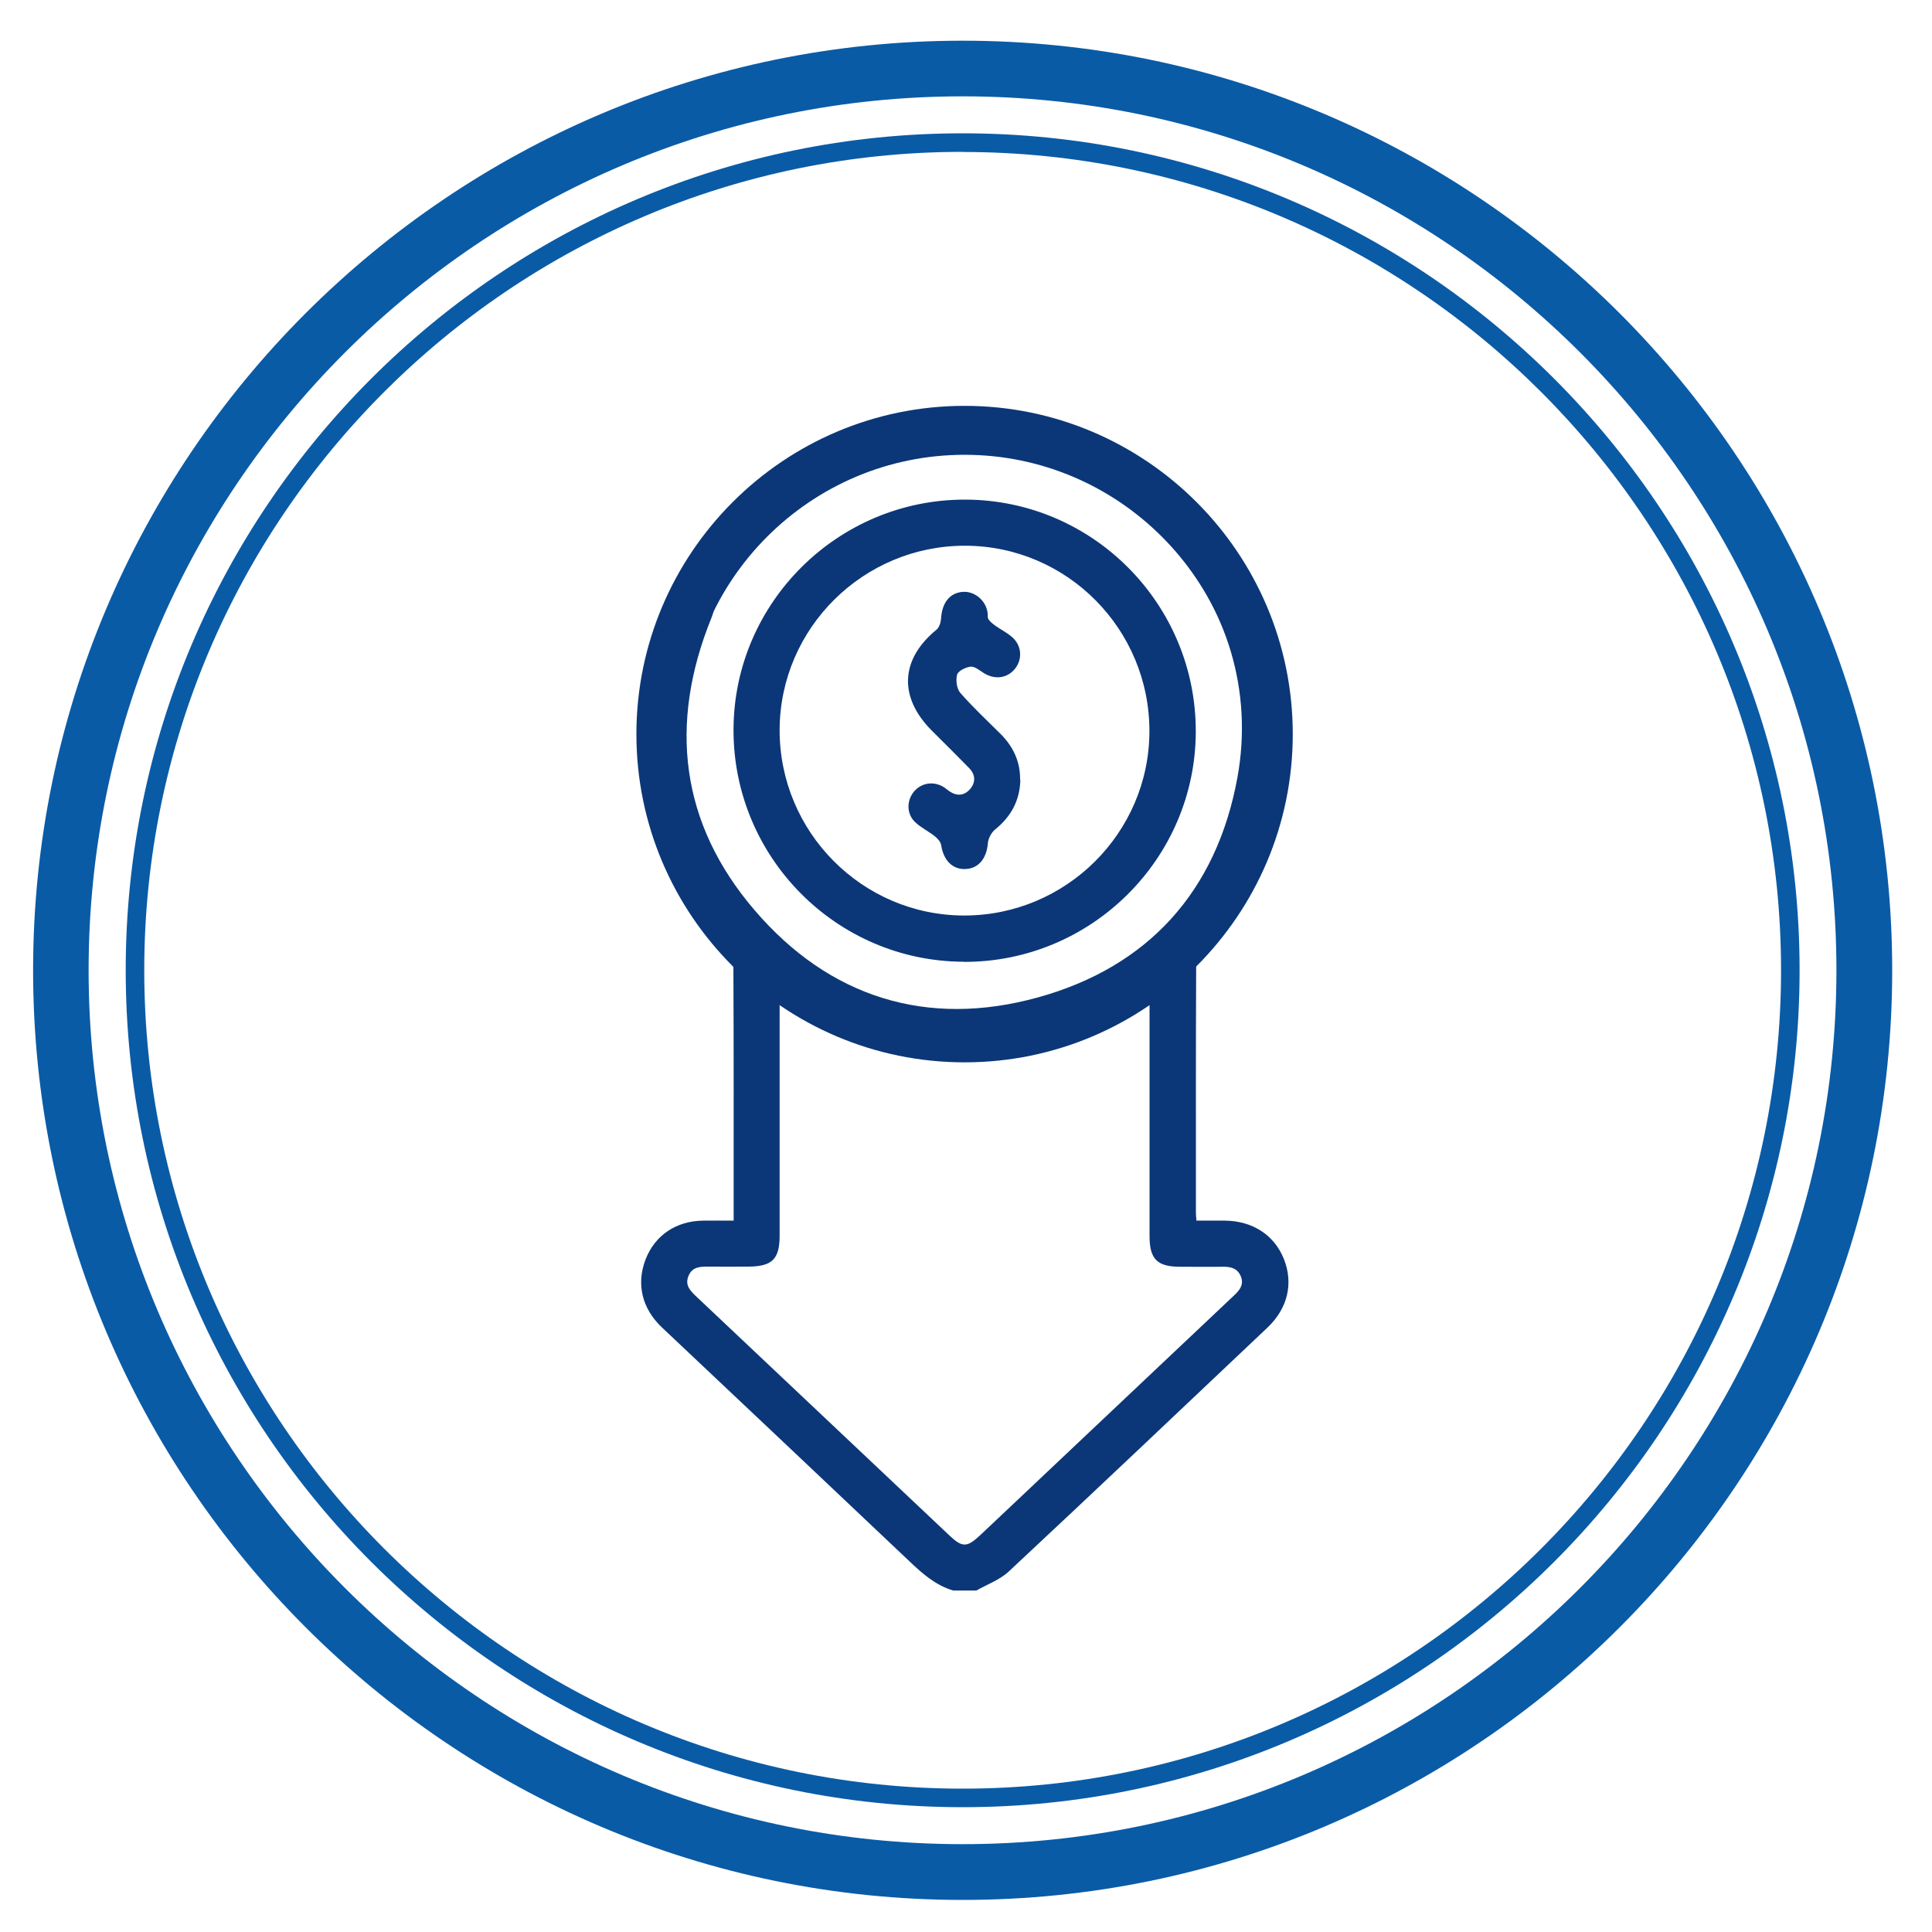
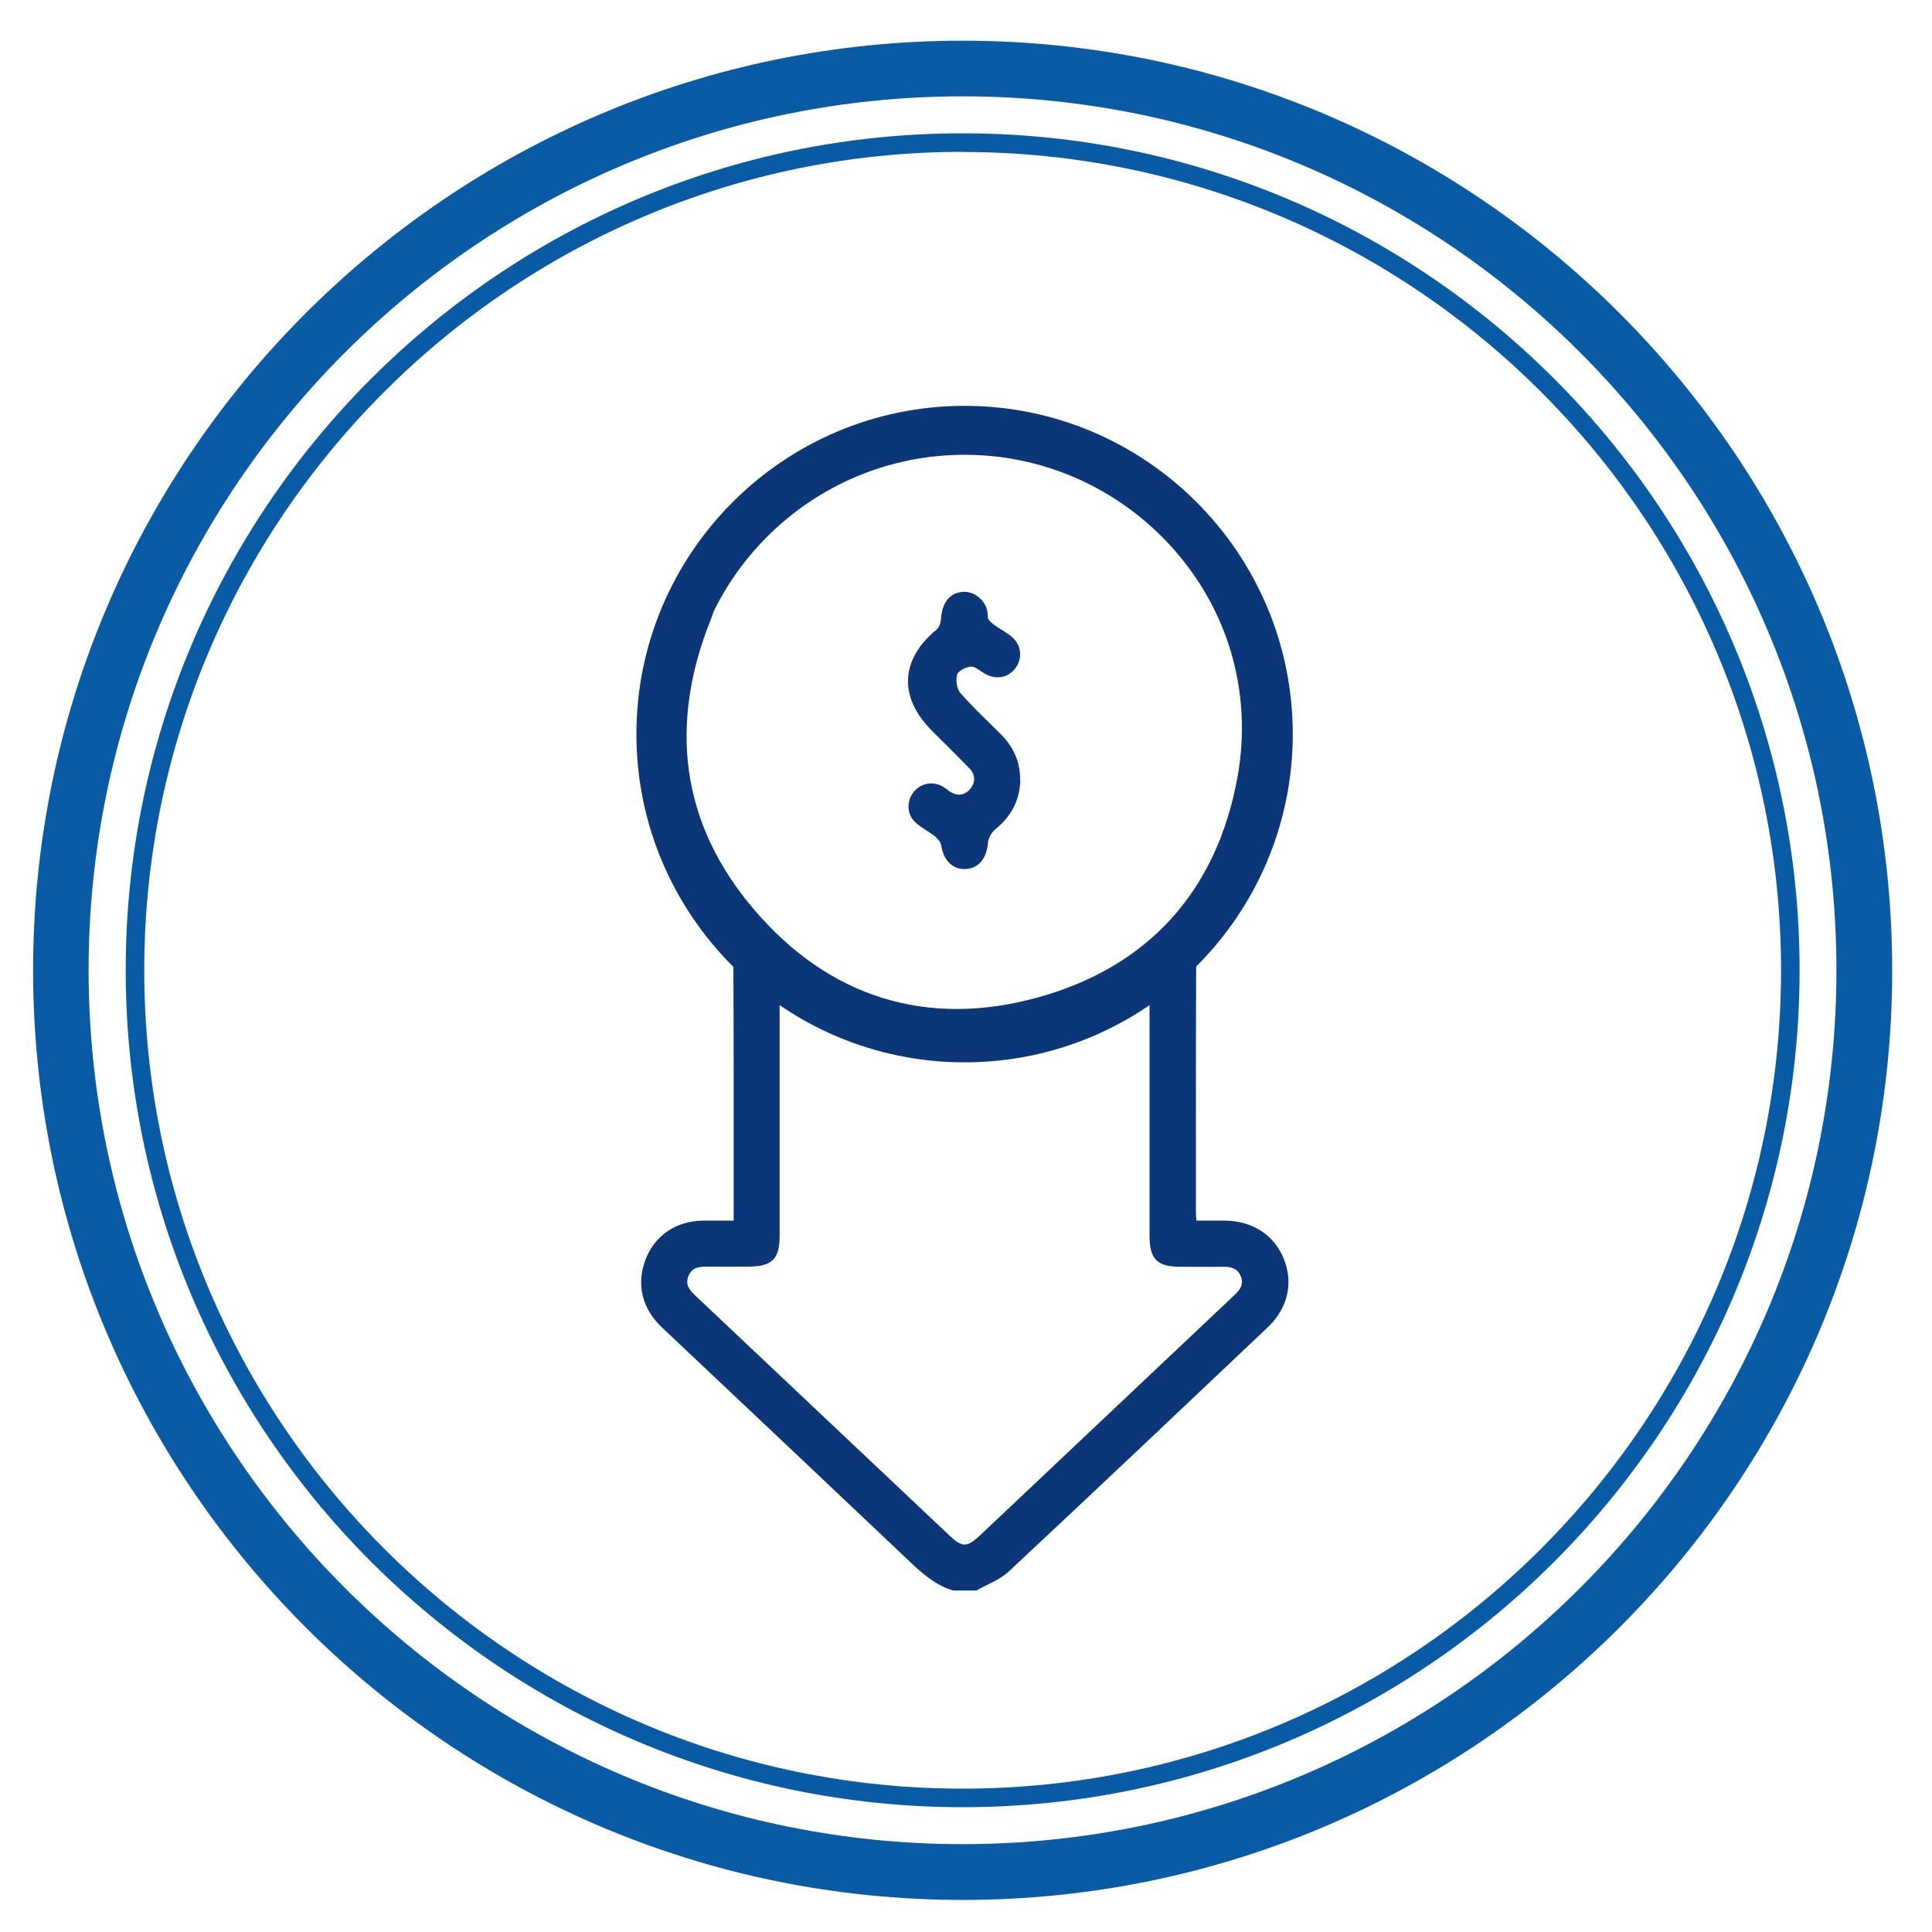
<svg xmlns="http://www.w3.org/2000/svg" id="Layer_1" viewBox="0 0 150 150">
  <defs>
    <style>.cls-1{fill:#0a5ba6;}.cls-2{fill:#0b3778;}</style>
  </defs>
  <path class="cls-1" d="m74.74,147.51C34.94,147.51,2.57,115.13,2.57,75.33S34.94,3.16,74.74,3.16s72.17,32.38,72.17,72.18-32.38,72.17-72.17,72.17Zm0-140.03C37.32,7.48,6.88,37.92,6.88,75.33s30.44,67.85,67.85,67.85,67.85-30.44,67.85-67.85S112.15,7.48,74.74,7.48Z" />
  <path class="cls-1" d="m74.74,140.31c-35.83,0-64.98-29.15-64.98-64.98S38.91,10.35,74.74,10.35s64.98,29.15,64.98,64.98-29.15,64.98-64.98,64.98Zm0-128.52c-35.03,0-63.54,28.5-63.54,63.54s28.5,63.54,63.54,63.54,63.54-28.5,63.54-63.54S109.77,11.8,74.74,11.8Z" />
  <path class="cls-2" d="m74.89,35.31c-11.96,0-21.69,9.73-21.69,21.69s9.73,21.68,21.69,21.68,21.68-9.73,21.68-21.68-9.73-21.69-21.68-21.69m0,47.17c-14.05,0-25.48-11.43-25.48-25.48s11.43-25.49,25.48-25.49,25.48,11.43,25.48,25.49-11.43,25.48-25.48,25.48" />
  <path class="cls-2" d="m60.53,77.43v1.02c0,5.83,0,11.66,0,17.49,0,1.82-.58,2.39-2.43,2.4-1.05,0-2.09.01-3.14,0-.62,0-1.21.02-1.5.71-.31.74.14,1.17.61,1.62,6.55,6.18,13.09,12.36,19.64,18.54.99.94,1.36.94,2.34.03,2.16-2.03,4.31-4.07,6.46-6.1,4.43-4.19,8.87-8.38,13.31-12.57.44-.41.78-.85.51-1.49-.26-.62-.79-.74-1.4-.73-1.11.02-2.21,0-3.32,0-1.77,0-2.36-.6-2.36-2.38,0-5.83,0-11.66,0-17.49v-1.03c-9.6,5.91-19.11,5.91-28.71,0m16.33-45.83c2.09.47,4.25.75,6.27,1.43,17.01,5.8,22.46,27.43,10.29,40.64-.29.32-.56.81-.56,1.22-.03,6.43-.02,12.86-.02,19.29,0,.15.02.29.04.57.75,0,1.48,0,2.21,0,2.15.02,3.84,1.12,4.58,2.98.75,1.87.31,3.82-1.27,5.32-6.69,6.33-13.37,12.67-20.1,18.95-.69.64-1.66.99-2.51,1.47h-1.79c-1.36-.4-2.38-1.3-3.38-2.25-6.4-6.07-12.82-12.12-19.23-18.17-1.56-1.47-2.02-3.39-1.27-5.31.73-1.86,2.37-2.97,4.47-2.99.74-.01,1.49,0,2.36,0v-1c0-6.22.01-12.44-.02-18.66,0-.47-.23-1.05-.55-1.4-6.72-7.27-8.51-18.15-4.44-27.16.54-1.19,1.49-1.65,2.5-1.2.98.43,1.27,1.44.77,2.66-3.32,8.21-2.4,15.93,3.36,22.65,5.8,6.78,13.4,9.16,22,6.78,8.58-2.37,13.88-8.26,15.49-17.06,2.49-13.6-8.56-25.91-22.39-25.15-2.46.14-4.85.69-7.12,1.66-.22.09-.43.2-.66.28-1.03.38-2.02,0-2.4-.91-.39-.94,0-1.91,1-2.37,2.38-1.1,4.87-1.79,7.47-2.09.32-.04.64-.12.96-.17h3.95Z" />
-   <path class="cls-2" d="m74.85,71.08c7.9.01,14.36-6.4,14.39-14.27.03-7.95-6.39-14.43-14.31-14.44-7.9-.01-14.36,6.39-14.4,14.27-.03,7.94,6.4,14.43,14.32,14.44m-.02,3.59c-9.9-.03-17.92-8.13-17.88-18.05.04-9.85,8.13-17.86,18.01-17.83,9.9.03,17.92,8.13,17.88,18.05-.04,9.85-8.13,17.87-18.01,17.84" />
  <path class="cls-2" d="m58.45,38.43c.99.04,1.78.91,1.72,1.9-.05.96-.87,1.71-1.84,1.68-.96-.03-1.74-.85-1.73-1.8.01-.98.88-1.82,1.85-1.78" />
  <path class="cls-2" d="m79.22,60.55c-.04,1.6-.72,2.85-1.96,3.85-.29.24-.53.69-.56,1.06-.1,1.19-.72,1.97-1.74,2.01-1.01.05-1.71-.68-1.89-1.86-.04-.25-.28-.52-.5-.69-.49-.39-1.07-.66-1.52-1.09-.67-.64-.67-1.66-.1-2.36.58-.7,1.54-.85,2.34-.35.15.1.28.22.43.32.58.39,1.15.34,1.6-.18.45-.53.41-1.12-.07-1.62-.96-.98-1.93-1.95-2.91-2.92-2.59-2.6-2.44-5.54.38-7.84.2-.17.32-.54.34-.82.07-1.28.69-2.05,1.73-2.11.96-.05,1.95.81,1.9,1.95-.01.2.28.45.48.6.47.36,1.03.61,1.46,1.01.72.67.75,1.71.16,2.43-.6.73-1.57.85-2.42.31-.32-.2-.69-.52-1.01-.49-.38.04-.97.33-1.05.62-.12.43-.03,1.11.26,1.43.98,1.12,2.08,2.14,3.14,3.2.97.98,1.51,2.14,1.49,3.53" />
</svg>